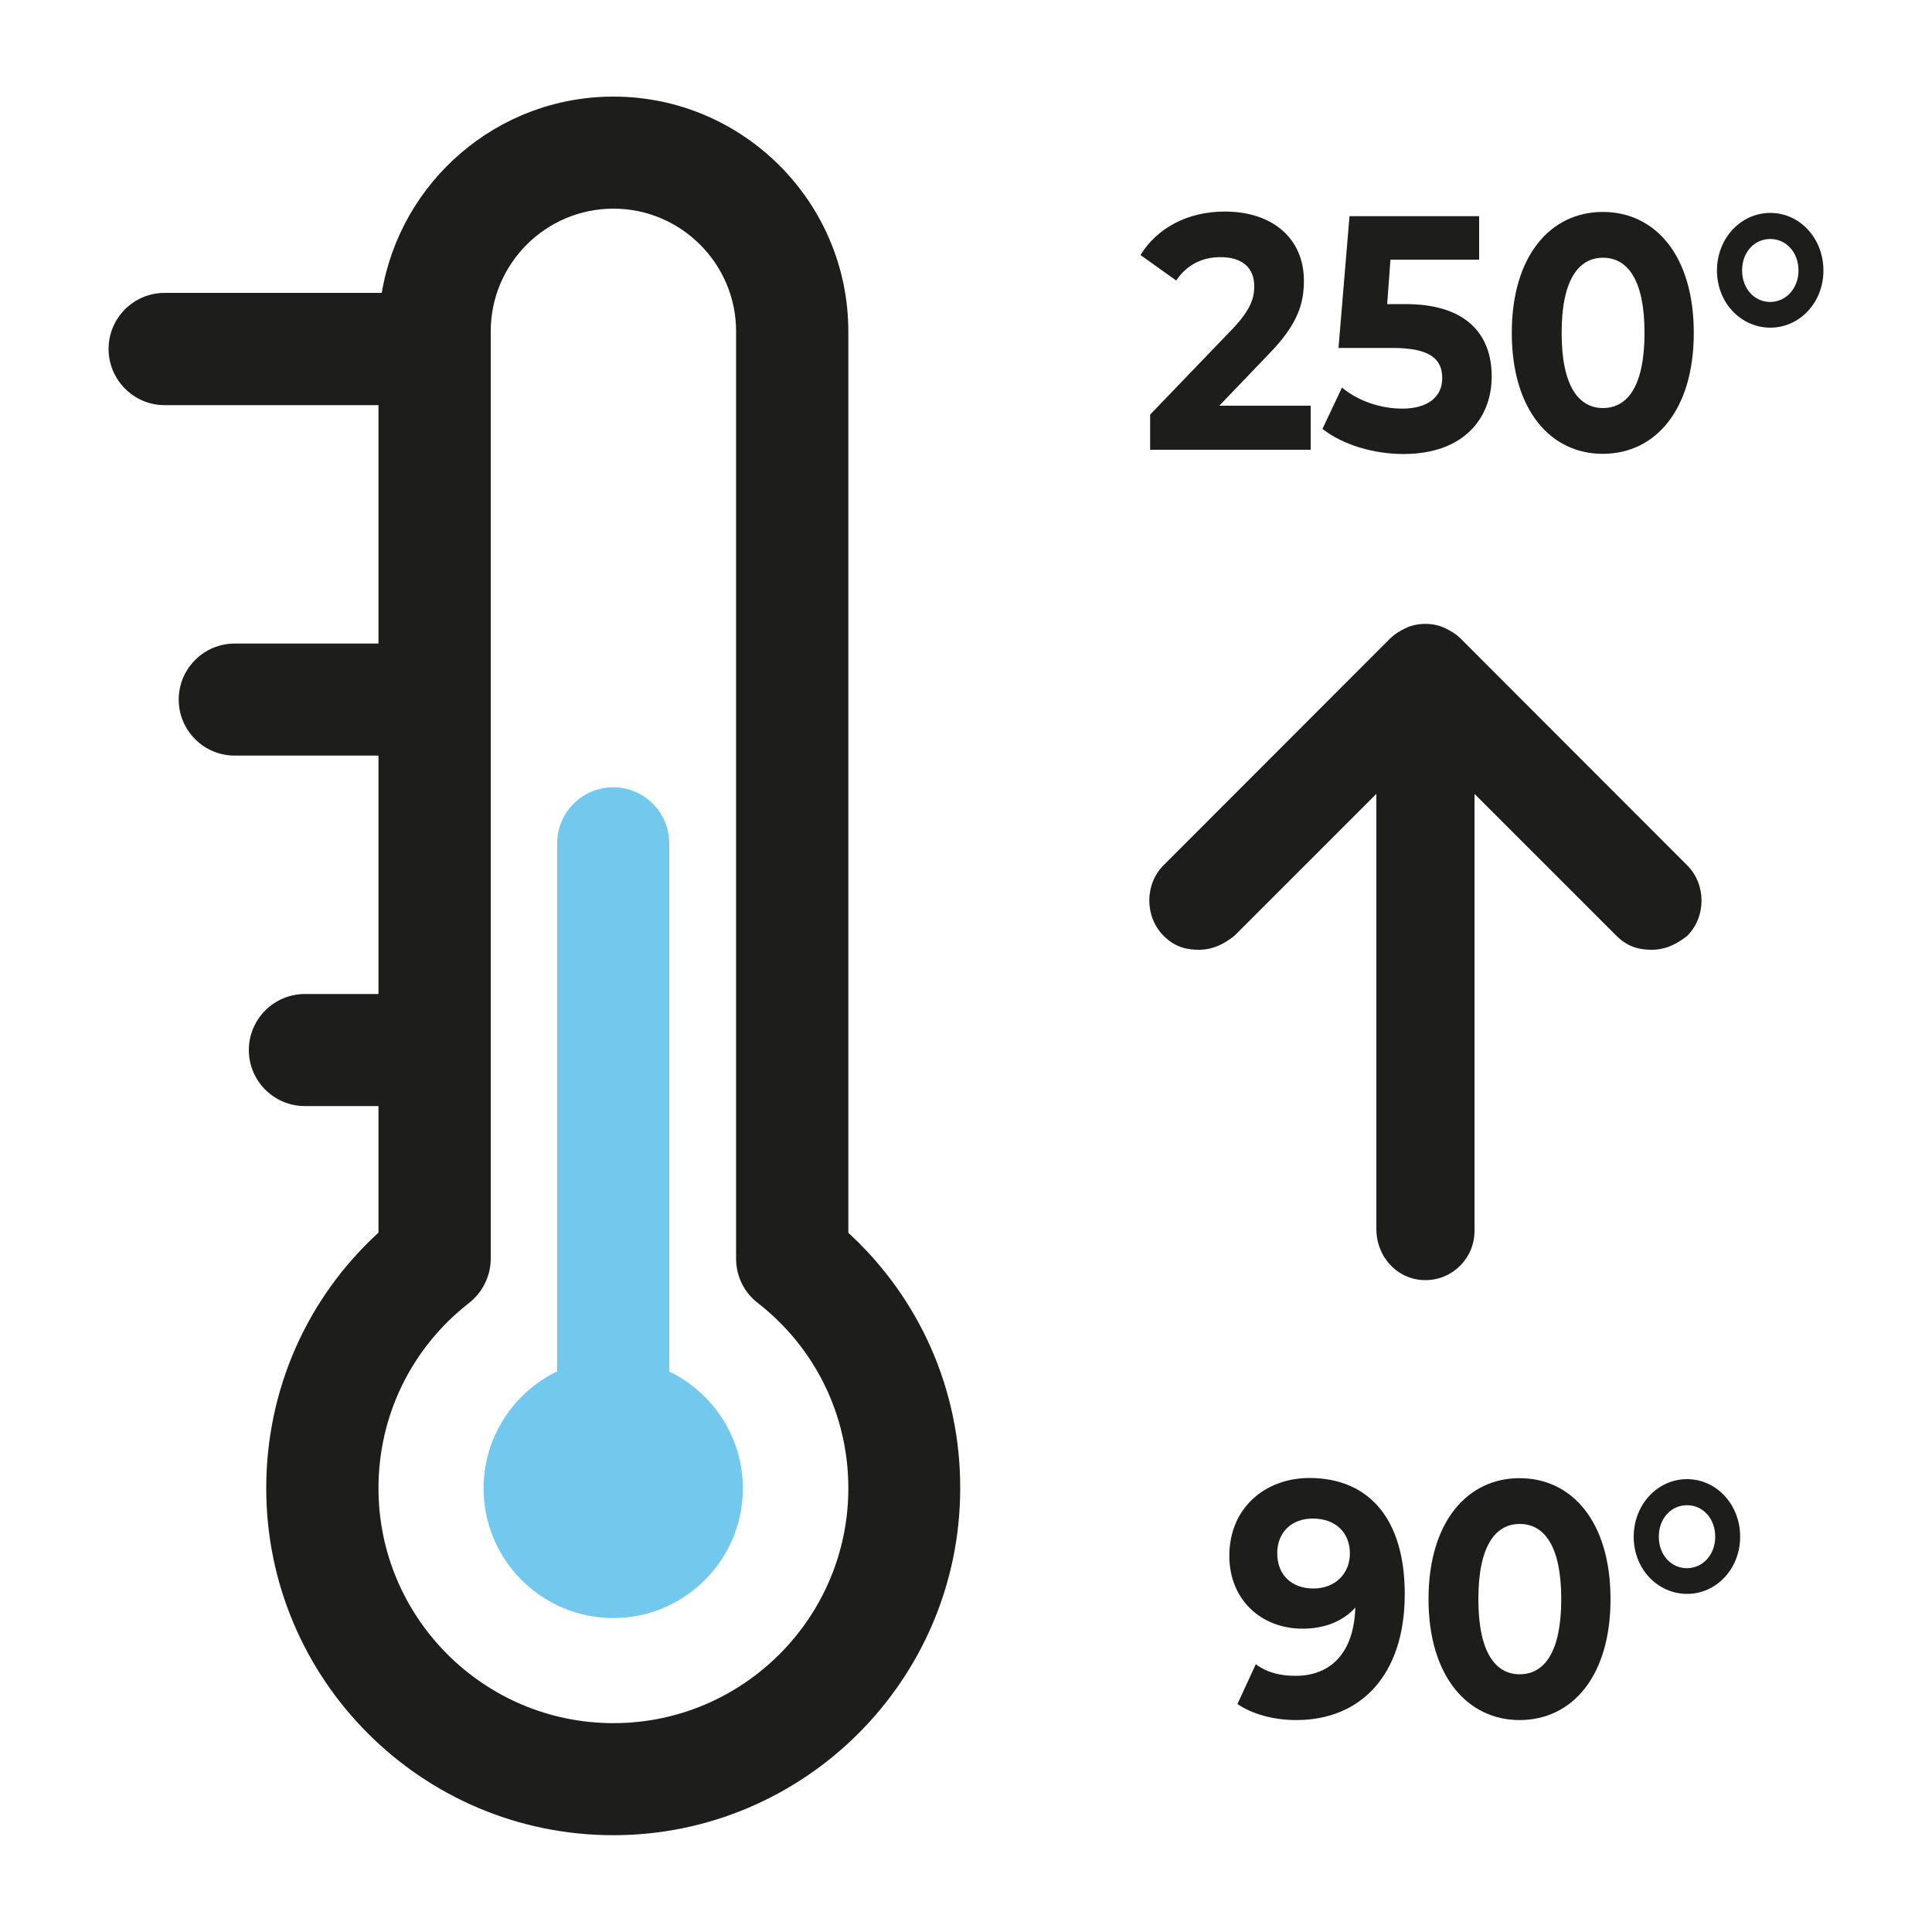
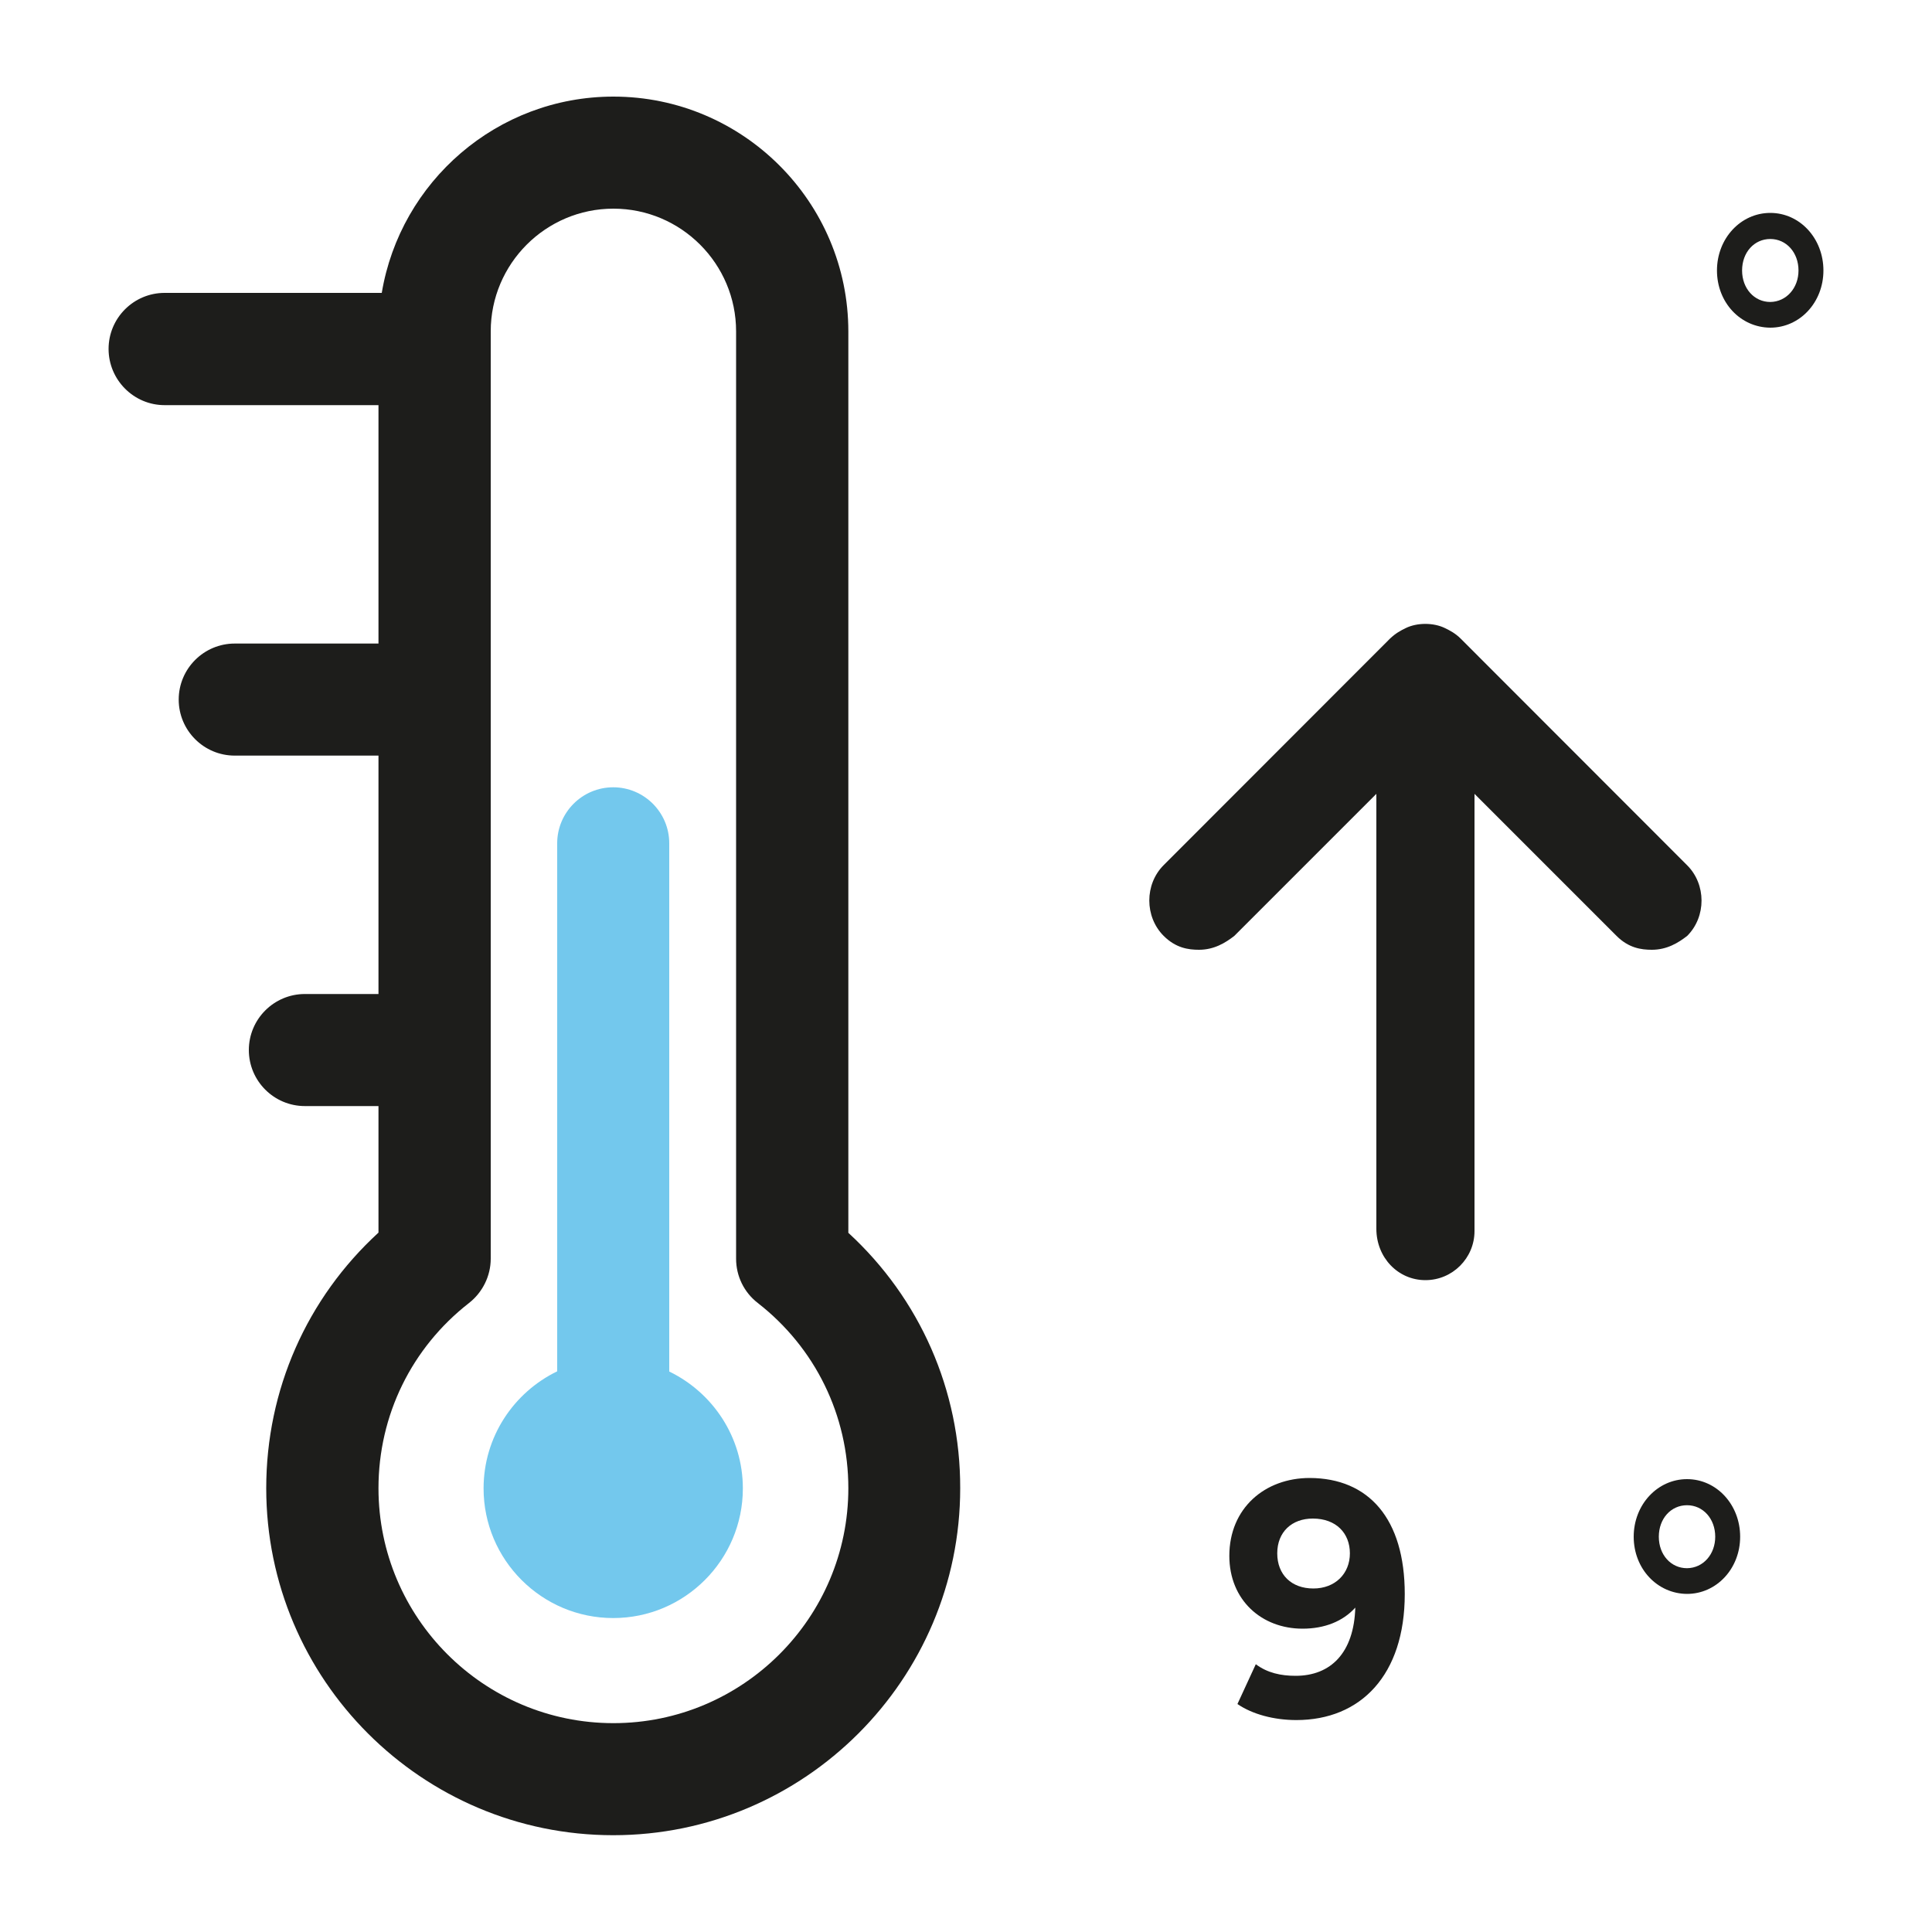
<svg xmlns="http://www.w3.org/2000/svg" version="1.1" id="Livello_1" x="0px" y="0px" viewBox="0 0 100 100" style="enable-background:new 0 0 100 100;" xml:space="preserve">
  <style type="text/css"> .st0{fill:#1D1D1B;} .st1{fill:#73C8ED;} </style>
  <g>
    <g>
      <path class="st0" d="M72.71,82.51c0,4.19-2.28,6.52-5.61,6.52c-1.16,0-2.28-0.3-3.05-0.83L65,86.14c0.6,0.45,1.3,0.6,2.06,0.6 c1.82,0,3.02-1.19,3.09-3.53c-0.64,0.71-1.59,1.09-2.73,1.09c-2.12,0-3.79-1.48-3.79-3.77c0-2.47,1.84-4.03,4.16-4.03 C70.84,76.51,72.71,78.6,72.71,82.51z M69.87,80.4c0-1.04-0.71-1.8-1.92-1.8c-1.08,0-1.84,0.69-1.84,1.8 c0,1.11,0.74,1.82,1.87,1.82C69.1,82.22,69.87,81.46,69.87,80.4z" />
-       <path class="st0" d="M73.94,82.77c0-4,2.01-6.26,4.71-6.26c2.72,0,4.71,2.26,4.71,6.26s-1.99,6.26-4.71,6.26 C75.96,89.03,73.94,86.76,73.94,82.77z M80.81,82.77c0-2.75-0.88-3.89-2.15-3.89c-1.26,0-2.14,1.14-2.14,3.89 c0,2.75,0.88,3.89,2.14,3.89C79.93,86.66,80.81,85.52,80.81,82.77z" />
      <path class="st0" d="M84.56,79.54c0-1.66,1.23-2.98,2.76-2.98c1.53,0,2.75,1.32,2.75,2.98s-1.23,2.96-2.75,2.96 C85.78,82.49,84.56,81.2,84.56,79.54z M88.78,79.54c0-0.93-0.63-1.63-1.46-1.63c-0.83,0-1.46,0.69-1.46,1.63s0.63,1.63,1.46,1.63 C88.16,81.16,88.78,80.45,88.78,79.54z" />
    </g>
    <g>
-       <path class="st0" d="M67.84,21v2.28h-8.31v-1.82l4.24-4.41c0.98-1.02,1.15-1.64,1.15-2.23c0-0.95-0.6-1.51-1.76-1.51 c-0.94,0-1.74,0.4-2.28,1.21l-1.85-1.32c0.85-1.37,2.39-2.25,4.37-2.25c2.45,0,4.09,1.38,4.09,3.58c0,1.17-0.3,2.25-1.84,3.82 L63.11,21H67.84z" />
-       <path class="st0" d="M77.21,19.48c0,2.15-1.43,4.02-4.57,4.02c-1.53,0-3.13-0.47-4.19-1.3l1.01-2.14 c0.83,0.69,1.98,1.09,3.13,1.09c1.28,0,2.06-0.59,2.06-1.57c0-0.95-0.56-1.57-2.56-1.57h-2.81l0.57-6.82h6.71v2.25h-4.59 l-0.17,2.3h0.89C75.92,15.72,77.21,17.33,77.21,19.48z" />
-       <path class="st0" d="M78.25,17.23c0-4,2.01-6.26,4.71-6.26c2.72,0,4.71,2.26,4.71,6.26s-2,6.26-4.71,6.26 C80.26,23.49,78.25,21.23,78.25,17.23z M85.12,17.23c0-2.75-0.88-3.89-2.15-3.89c-1.26,0-2.14,1.14-2.14,3.89s0.88,3.89,2.14,3.89 C84.24,21.12,85.12,19.98,85.12,17.23z" />
      <path class="st0" d="M88.87,14c0-1.66,1.23-2.98,2.76-2.98c1.53,0,2.75,1.32,2.75,2.98s-1.23,2.96-2.75,2.96 C90.09,16.95,88.87,15.66,88.87,14z M93.09,14c0-0.93-0.63-1.63-1.46-1.63c-0.83,0-1.46,0.69-1.46,1.63 c0,0.93,0.63,1.63,1.46,1.63C92.46,15.62,93.09,14.91,93.09,14z" />
    </g>
    <g>
      <path class="st0" d="M87.32,44.78L75.61,33.06c-0.28-0.28-0.57-0.43-0.82-0.55c-0.59-0.29-1.44-0.29-2.03,0 c-0.25,0.12-0.53,0.27-0.82,0.55L60.23,44.78c-0.99,0.99-0.99,2.67,0,3.66c0.63,0.63,1.28,0.72,1.83,0.72 c0.78,0,1.37-0.36,1.83-0.72l7.35-7.35V63.6c0,1.49,1.12,2.66,2.54,2.66c1.4,0,2.54-1.14,2.54-2.54V41.09l7.35,7.35 c0.63,0.63,1.28,0.72,1.83,0.72c0.78,0,1.37-0.36,1.83-0.72C88.32,47.45,88.32,45.77,87.32,44.78" />
      <path class="st1" d="M28.84,70.98V43.65c0-1.6,1.3-2.9,2.9-2.9s2.9,1.3,2.9,2.9v27.34c2.25,1.09,3.81,3.39,3.81,6.05 c0,3.7-3.01,6.71-6.71,6.71s-6.71-3.01-6.71-6.71C25.03,74.37,26.59,72.07,28.84,70.98" />
      <path class="st0" d="M31.75,89.19c-6.7,0-12.16-5.45-12.16-12.16c0-3.77,1.71-7.27,4.69-9.59c0.7-0.55,1.12-1.4,1.12-2.29v-48 c0-3.5,2.85-6.35,6.35-6.35s6.35,2.85,6.35,6.35v48c0,0.9,0.41,1.74,1.12,2.29c2.98,2.32,4.69,5.82,4.69,9.59 C43.91,83.74,38.45,89.19,31.75,89.19 M43.91,63.81V17.16C43.91,10.45,38.45,5,31.75,5c-6.02,0-11.03,4.4-11.99,10.16H8.52 c-1.6,0-2.9,1.3-2.9,2.9c0,1.6,1.3,2.91,2.9,2.91h11.07v12.34h-7.44c-1.6,0-2.9,1.3-2.9,2.9c0,1.6,1.3,2.9,2.9,2.9h7.44v12.34 h-3.81c-1.6,0-2.9,1.3-2.9,2.9c0,1.6,1.3,2.9,2.9,2.9h3.81v6.55c-3.71,3.4-5.81,8.14-5.81,13.23c0,9.91,8.06,17.96,17.96,17.96 s17.96-8.06,17.96-17.96C49.71,71.95,47.61,67.21,43.91,63.81" />
    </g>
  </g>
</svg>